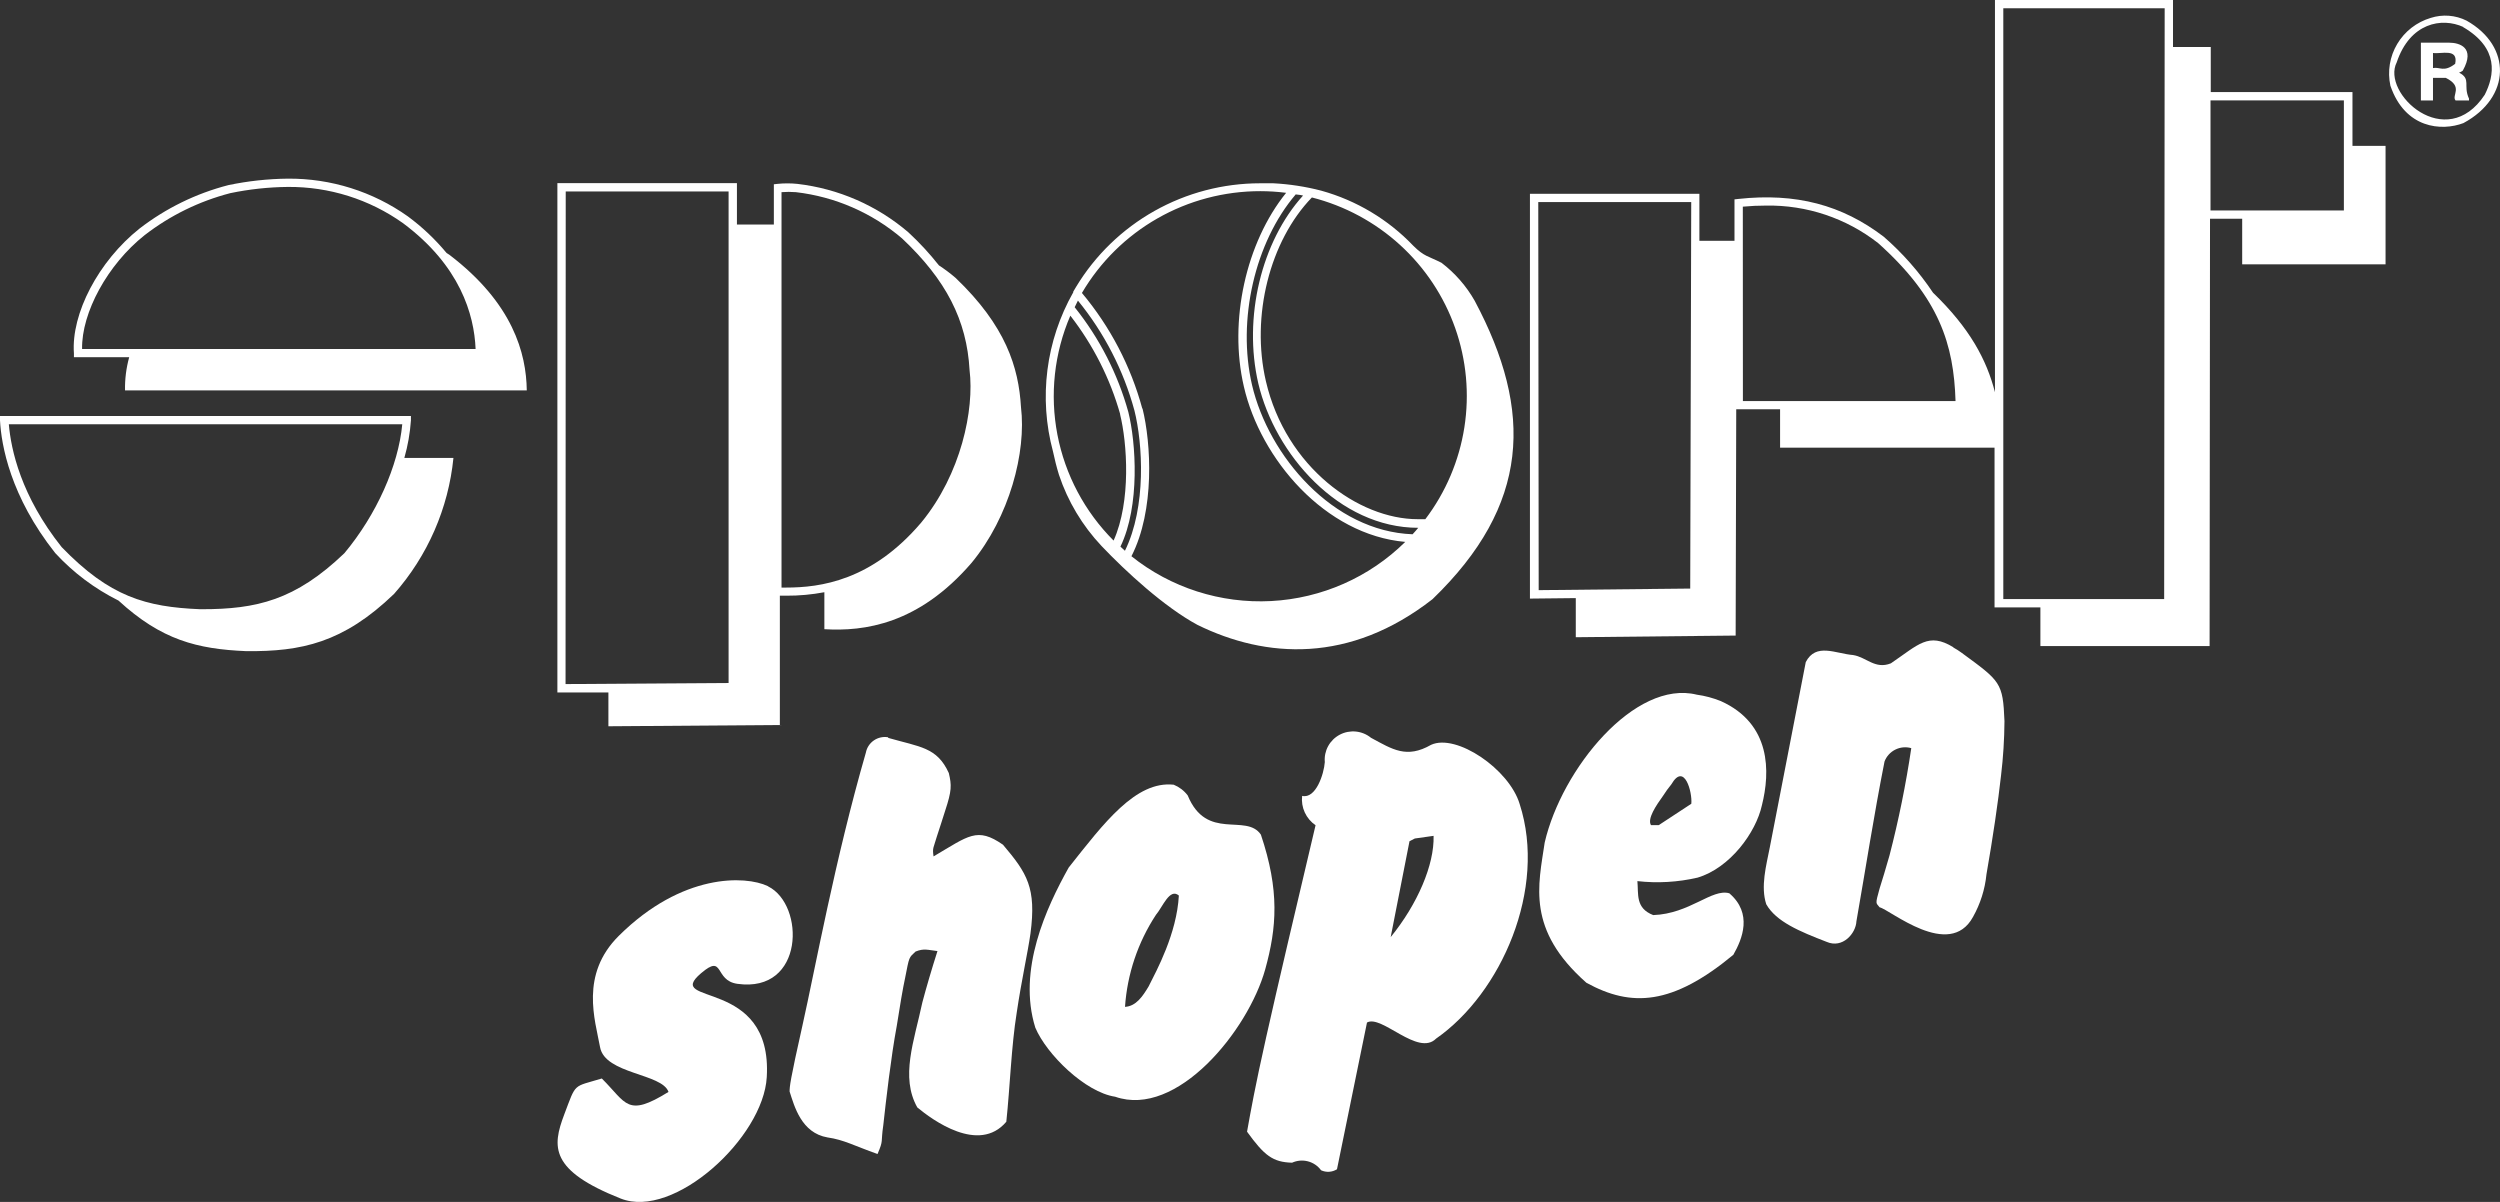
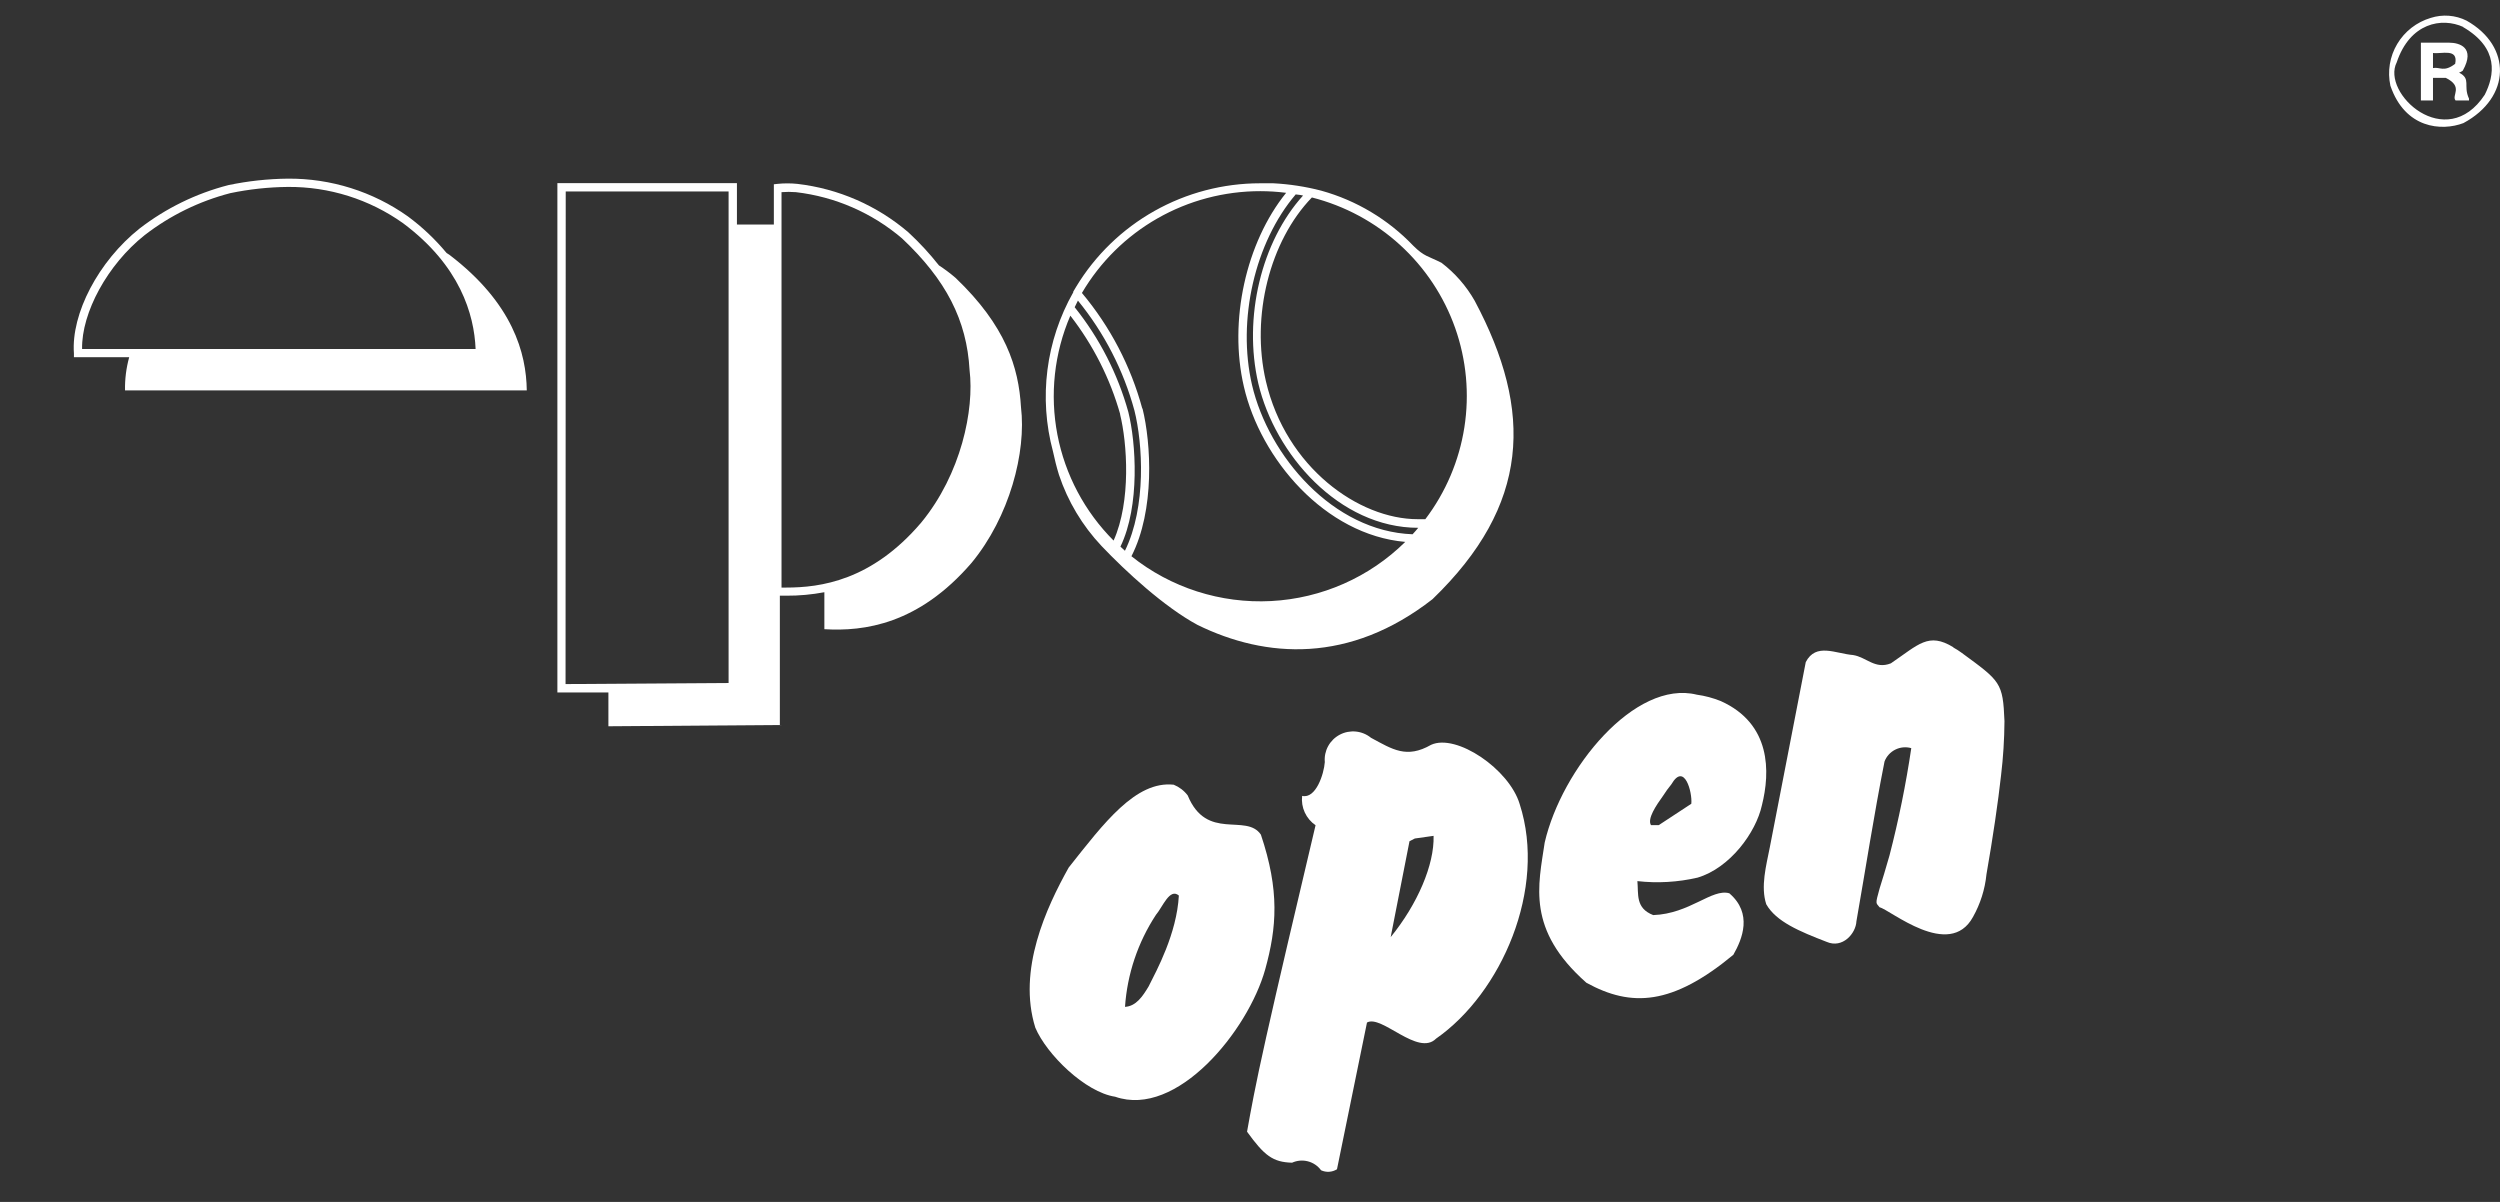
<svg xmlns="http://www.w3.org/2000/svg" width="312" height="150" viewBox="0 0 312 150" fill="none">
  <rect x="0" y="0" width="312" height="150" fill="#333333" stroke="none" />
  <g clip-path="url(#clip0)">
    <path d="M243.782 80.778C240.661 78.874 239.454 80.426 235.98 82.785C234.003 83.571 232.932 82.009 231.267 81.75C229.083 81.574 226.628 80.178 225.359 82.63L220.875 105.731C220.418 108.059 219.71 110.635 220.428 112.849C221.656 115.022 224.589 116.242 227.97 117.546C229.946 118.405 231.611 116.511 231.683 114.97C232.849 108.328 233.837 101.872 235.189 95.034C235.434 94.39 235.913 93.862 236.532 93.553C237.15 93.244 237.863 93.178 238.528 93.368C237.861 97.872 236.955 102.337 235.813 106.745C235.387 108.276 234.867 109.952 234.575 110.883C233.993 112.952 234.128 112.642 234.575 113.232C235.855 113.501 243.282 119.832 246.226 114.442C247.15 112.8 247.724 110.987 247.911 109.114C248.702 104.604 249.368 100.062 249.732 96.762C250.001 94.519 250.143 92.264 250.158 90.006C249.961 85.154 249.669 85.03 244.801 81.461C244.47 81.216 244.123 80.994 243.761 80.799" fill="white" />
-     <path d="M110.848 92.013C110.224 91.904 109.581 92.044 109.06 92.402C108.538 92.76 108.179 93.308 108.06 93.927C104.211 107.242 101.735 120.908 100.154 127.943C98.573 134.978 98.552 135.588 98.542 136.22C99.135 138.061 100.009 141.392 103.275 141.951C105.355 142.251 106.583 142.986 109.516 144.02C110.297 142.21 109.901 142.675 110.234 140.43C110.567 137.409 111.181 131.988 111.919 128.016C112.283 125.688 112.668 123.36 112.96 122.036C113.49 119.325 113.417 119.553 114.26 118.756C115.3 118.332 115.768 118.549 116.996 118.694C116.278 120.939 115.612 123.205 115.113 125.088C114.073 129.971 112.346 134.399 114.478 138.206C116.32 139.737 122.155 144.051 125.588 139.996C126.056 135.557 126.212 130.571 126.888 126.371C127.471 122.408 128.262 118.911 128.605 116.491C129.354 110.801 128.189 108.98 125.172 105.421C121.926 103.166 120.897 104.304 116.507 106.88C116.34 105.773 116.507 105.845 116.913 104.417C117.204 103.517 117.682 102.079 117.953 101.19C118.785 98.676 118.775 98.003 118.41 96.472C116.933 93.234 114.811 93.234 110.837 92.085" fill="white" />
-     <path d="M95.869 110.625C100.477 112.922 100.425 123.971 92.02 122.781C89.087 122.367 90.428 118.953 87.495 121.457C82.647 125.595 96.451 121.829 95.692 134.43C95.266 141.972 84.104 152.224 77.457 149.576C68.615 146.069 68.885 143.131 70.414 139.096C71.943 135.061 71.454 135.703 75.106 134.596C78.226 137.699 78.226 139.489 83.428 136.272C82.647 133.954 75.501 134.068 74.887 130.685C74.273 127.302 72.349 121.633 77.228 116.791C85.123 108.949 93.029 109.259 95.817 110.584" fill="white" />
    <path d="M157.357 104.159C155.506 101.448 150.596 105.028 148.224 99.266C147.773 98.673 147.169 98.212 146.476 97.931C141.743 97.424 137.78 102.7 133.369 108.277C130.602 113.232 126.951 121.033 129.208 128.254C130.633 131.616 135.45 136.313 139.174 136.872C146.861 139.562 155.755 128.647 157.898 120.981C159.344 115.756 159.708 111.142 157.357 104.159ZM143.345 123.112C142.596 124.354 141.785 125.574 140.401 125.657C140.679 121.564 142.007 117.61 144.261 114.174C145.103 113.191 145.977 110.78 147.121 111.763C146.861 116.522 144.354 121.105 143.345 123.112Z" fill="white" />
    <path d="M211.857 109.528C215.893 108.328 219.138 103.911 219.887 100.496C220.928 96.358 221.063 90.327 214.749 87.492C213.79 87.106 212.787 86.838 211.763 86.696C204.044 84.782 194.911 95.934 192.779 105.142C191.988 110.501 190.469 116.015 197.98 122.646C203.608 125.75 208.726 125.45 216.319 119.16C217.453 117.184 218.743 113.987 215.82 111.483C213.646 110.852 210.9 114.039 206.323 114.204C204.076 113.335 204.502 111.587 204.346 109.963C206.856 110.246 209.397 110.099 211.857 109.528ZM206.042 102.979C205.553 102.183 206.687 100.517 207.55 99.317C207.867 98.817 208.215 98.337 208.59 97.879C210.223 95.065 211.222 98.914 211.076 100.31L207.009 102.979H206.042Z" fill="white" />
    <path d="M189.657 100.352C188.367 96.007 181.762 91.506 178.599 92.954C175.541 94.703 173.804 93.534 171.099 92.075C170.56 91.637 169.904 91.366 169.211 91.297C168.519 91.229 167.821 91.364 167.206 91.688C166.59 92.012 166.085 92.509 165.752 93.117C165.42 93.725 165.275 94.417 165.336 95.106C165.232 96.596 164.213 99.731 162.507 99.327C162.425 100.032 162.537 100.745 162.833 101.39C163.128 102.035 163.594 102.588 164.181 102.99C161.81 113.015 159.448 123.05 158.023 129.423C156.598 135.795 156.12 138.516 155.631 141.237C157.805 144.237 158.845 145.034 161.248 145.106C161.868 144.824 162.567 144.763 163.227 144.935C163.887 145.106 164.467 145.5 164.868 146.048C165.183 146.194 165.53 146.259 165.877 146.238C166.224 146.216 166.56 146.108 166.855 145.924L170.6 127.612C172.41 126.578 176.966 131.895 179.223 129.619C187.368 123.95 193.079 110.925 189.657 100.352ZM173.554 116.967L175.905 104.986L176.571 104.645L178.911 104.314C179.015 107.914 176.914 112.828 173.554 116.956V116.967Z" fill="white" />
    <path d="M307.828 2.576C313.508 5.773 313.394 12.156 307.433 15.363C304.718 16.398 300.152 16.056 298.321 10.697C297.935 8.915 298.239 7.054 299.173 5.486C300.106 3.917 301.599 2.756 303.355 2.234C304.834 1.759 306.441 1.882 307.828 2.576ZM307.433 3.372C304.729 2.131 300.765 2.845 299.111 7.78C297.145 11.618 305.259 19.16 310.096 11.825C311.313 9.425 311.927 6.021 307.381 3.372" fill="white" />
    <path d="M303.637 8.494C304.511 8.318 304.968 9.063 306.404 7.966C306.83 5.959 304.667 6.776 303.637 6.611V8.494ZM302.128 12.57V5.328H305.676C306.882 5.328 308.994 5.897 307.35 8.825C307.212 8.928 307.057 9.009 306.893 9.063C308.443 9.87 307.361 10.656 308.131 12.311V12.539H306.456C305.904 11.918 307.496 10.832 305.228 9.715H303.637V12.539H302.128" fill="white" />
    <path d="M179.9 32.796C178.225 31.947 177.747 32.03 176.384 30.675C173.249 27.389 169.276 25.011 164.889 23.795C162.935 23.287 160.935 22.979 158.918 22.874H157.878H157.254C152.634 22.877 148.094 24.067 144.073 26.329C140.052 28.591 136.688 31.849 134.306 35.785L133.942 36.396C133.948 36.423 133.948 36.451 133.942 36.479C130.521 42.52 129.614 49.654 131.414 56.352C131.622 57.325 131.862 58.297 132.163 59.27C133.266 62.572 135.076 65.597 137.468 68.136C140.496 71.323 145.301 75.75 149.442 77.985C157.992 82.185 168.447 82.837 178.776 74.778C190.926 63.056 191.415 51.366 184.04 37.534C182.994 35.694 181.586 34.083 179.9 32.796ZM177.819 64.794C177.518 64.794 177.216 64.794 176.925 64.794C169.581 64.794 160.489 58.349 157.982 47.569C156.099 39.468 158.461 30.085 163.724 24.643C167.825 25.687 171.603 27.721 174.723 30.566C177.843 33.41 180.209 36.977 181.61 40.95C183.01 44.922 183.403 49.178 182.753 53.337C182.102 57.497 180.429 61.432 177.882 64.794H177.819ZM140.818 51.428C139.496 46.661 137.217 42.209 134.119 38.341C134.244 38.072 134.389 37.793 134.525 37.513C137.814 41.546 140.216 46.219 141.577 51.231C142.618 55.37 143.086 63.263 140.392 68.736L139.83 68.219C142.295 63.108 141.765 55.235 140.818 51.428ZM139.778 51.676C140.672 55.266 141.182 62.549 138.977 67.464C135.369 63.852 132.928 59.251 131.966 54.25C131.004 49.25 131.565 44.077 133.578 39.396C136.433 43.07 138.549 47.257 139.809 51.728L139.778 51.676ZM142.555 50.983C141.122 45.691 138.552 40.771 135.024 36.562C137.294 32.693 140.544 29.484 144.45 27.255C148.356 25.026 152.782 23.854 157.285 23.857C158.363 23.858 159.44 23.927 160.51 24.064C155.496 30.271 153.322 40.058 155.236 48.252C157.316 57.294 165.368 66.75 175.375 67.629C170.896 72.053 164.936 74.681 158.632 75.012C152.329 75.342 146.124 73.351 141.203 69.419C144.147 63.677 143.658 55.308 142.586 50.983H142.555ZM162.278 24.333L162.621 24.405C157.42 30.147 155.132 39.634 157.035 47.848C159.116 56.704 167.126 65.87 176.998 65.87C176.779 66.139 176.54 66.408 176.29 66.677C166.377 66.315 158.336 56.942 156.255 48.055C154.372 39.955 156.609 30.23 161.706 24.261L162.278 24.333Z" fill="white" />
-     <path d="M293.588 18.208V11.494H275.903V5.866H271.191V0H248.971V48.945C247.931 44.91 245.851 40.979 241.242 36.53C239.513 33.942 237.446 31.593 235.095 29.547C229.893 25.574 224.13 24.043 216.932 24.829L216.464 24.881V30.054H212.084V24.188H190.936V74.705L196.658 74.643V79.526L216.609 79.319L216.682 51.076H222.154V55.866H248.919V75.802H254.641V80.633H275.758L275.81 27.302H279.825V32.992H297.717V18.208H293.588ZM191.976 25.222H211.065L210.94 73.453L192.028 73.65L191.976 25.222ZM217.504 25.791C218.492 25.698 219.46 25.657 220.385 25.657C225.46 25.568 230.409 27.223 234.398 30.343C242.054 37.203 243.833 43.006 244.051 50.052H217.514L217.504 25.791ZM250.012 1.035H270.151L270.088 74.767H250.012V1.035ZM275.872 12.528H292.516V26.267H275.872V12.528Z" fill="white" />
    <path d="M56.089 31.802L55.735 31.575C54.315 29.861 52.691 28.326 50.898 27.002C46.532 23.904 41.293 22.256 35.929 22.295C33.433 22.321 30.945 22.591 28.502 23.102C24.469 24.142 20.692 25.991 17.402 28.533C12.305 32.589 8.862 39.138 9.226 44.103V44.579H16.123C15.752 45.927 15.577 47.321 15.603 48.718H65.742C65.68 44.103 64.026 37.855 56.089 31.802ZM18.047 29.351C21.216 26.897 24.855 25.112 28.741 24.105C31.106 23.613 33.513 23.353 35.929 23.329C41.078 23.29 46.107 24.872 50.295 27.851C57.41 33.147 59.178 39.231 59.355 43.555H10.245C10.162 39.013 13.439 33.003 18.047 29.351Z" fill="white" />
    <path d="M119.254 34.678C118.596 34.113 117.901 33.592 117.174 33.116C116.009 31.639 114.729 30.255 113.346 28.978C109.438 25.64 104.616 23.54 99.5 22.947C98.68 22.864 97.854 22.864 97.035 22.947L96.577 22.998V28.026H91.969V22.853H69.562V86.417H75.928V90.638L97.326 90.482V74.343H98.117C99.715 74.352 101.311 74.207 102.881 73.909V78.523C107.843 78.823 114.636 77.923 121.251 70.246C126.005 64.484 128.096 56.425 127.42 50.818C127.129 45.841 125.527 40.669 119.254 34.678ZM70.602 23.898H90.928V85.237L70.581 85.372L70.602 23.898ZM98.106 73.329H97.534V23.981C98.129 23.935 98.728 23.935 99.323 23.981C104.22 24.55 108.835 26.56 112.576 29.754C118.068 34.927 120.659 39.955 121.002 46.193C121.605 51.107 119.962 59.156 114.958 65.229C108.779 72.481 102.381 73.329 98.106 73.329Z" fill="white" />
-     <path d="M51.284 52.462V51.914H0V52.462C0.166 55.566 1.29 61.939 6.886 69.015C9.135 71.459 11.814 73.471 14.792 74.954C20.149 79.878 24.622 81.006 30.739 81.264C37.605 81.327 42.837 80.23 49.183 74.116C53.373 69.368 55.963 63.435 56.589 57.149H50.462C50.899 55.619 51.174 54.049 51.284 52.462ZM1.103 52.949H50.202C49.724 58.121 46.977 64.246 42.983 69.036C36.856 74.912 32.008 76.03 25.205 76.03H24.966C18.215 75.75 13.7 74.488 7.698 68.281C2.621 61.908 1.373 56.125 1.103 52.949Z" fill="white" />
  </g>
  <defs>
    <clipPath id="clip0">
      <rect width="312" height="150" fill="white" />
    </clipPath>
  </defs>
</svg>